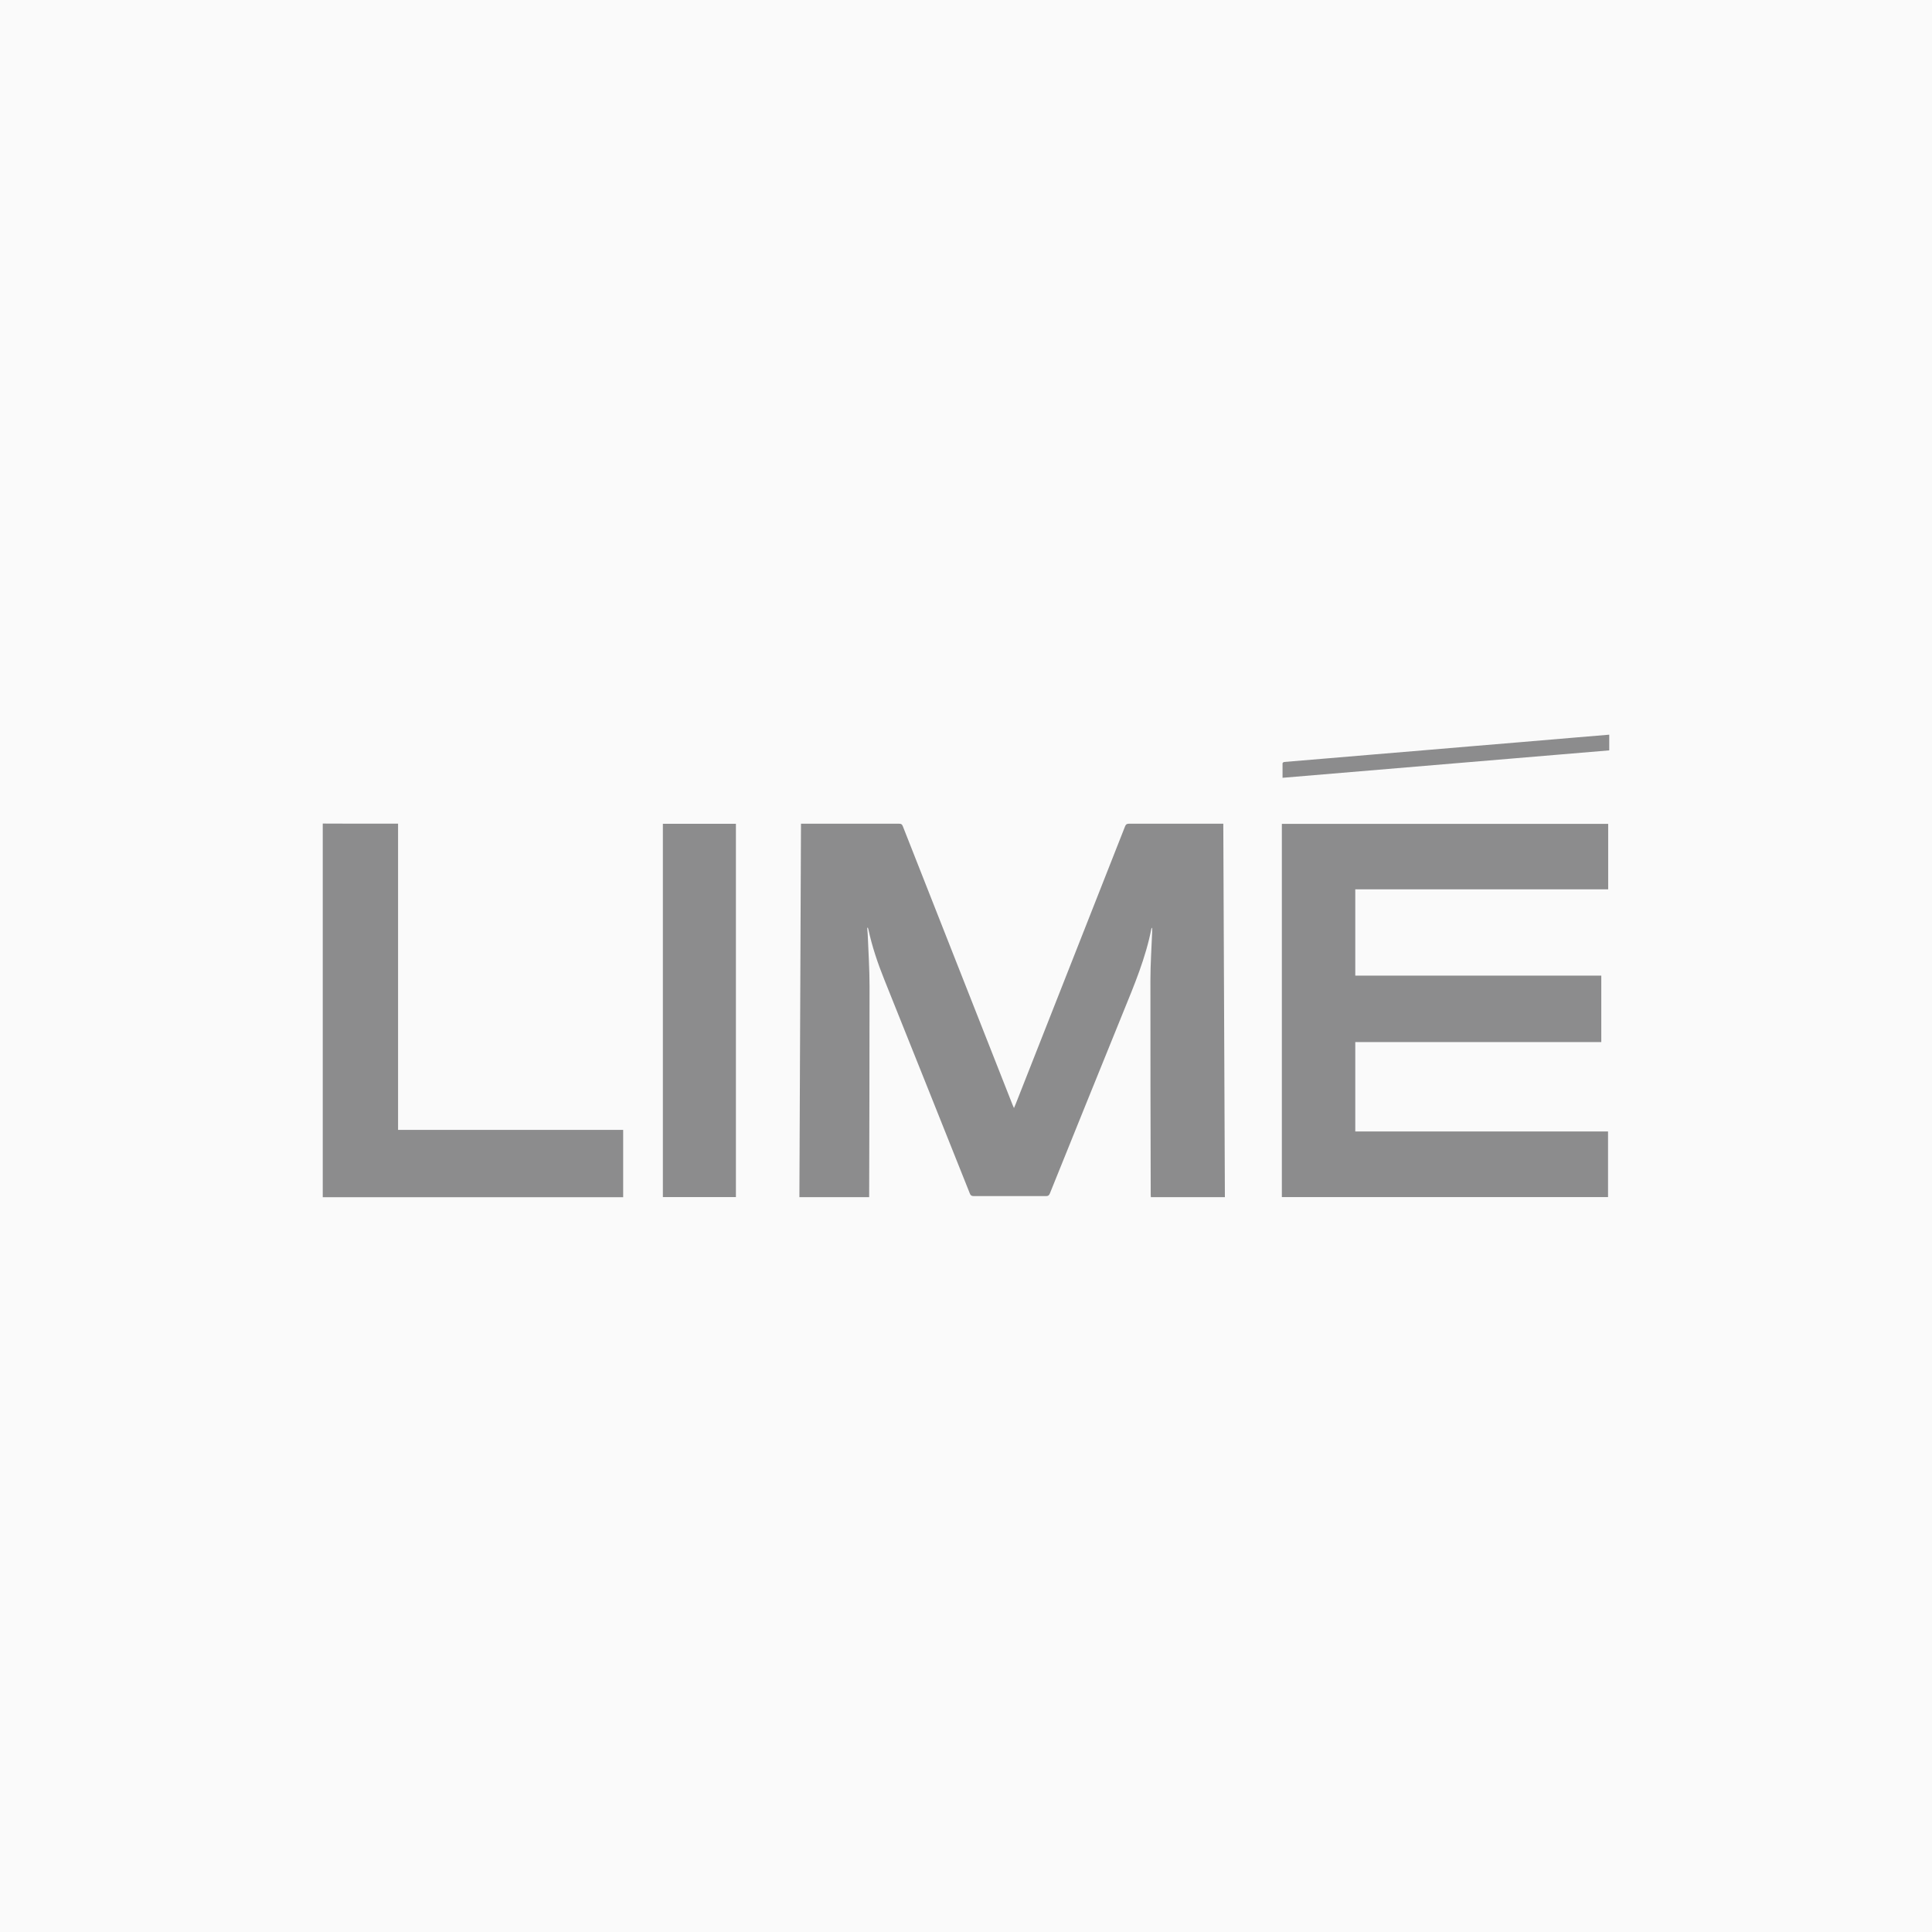
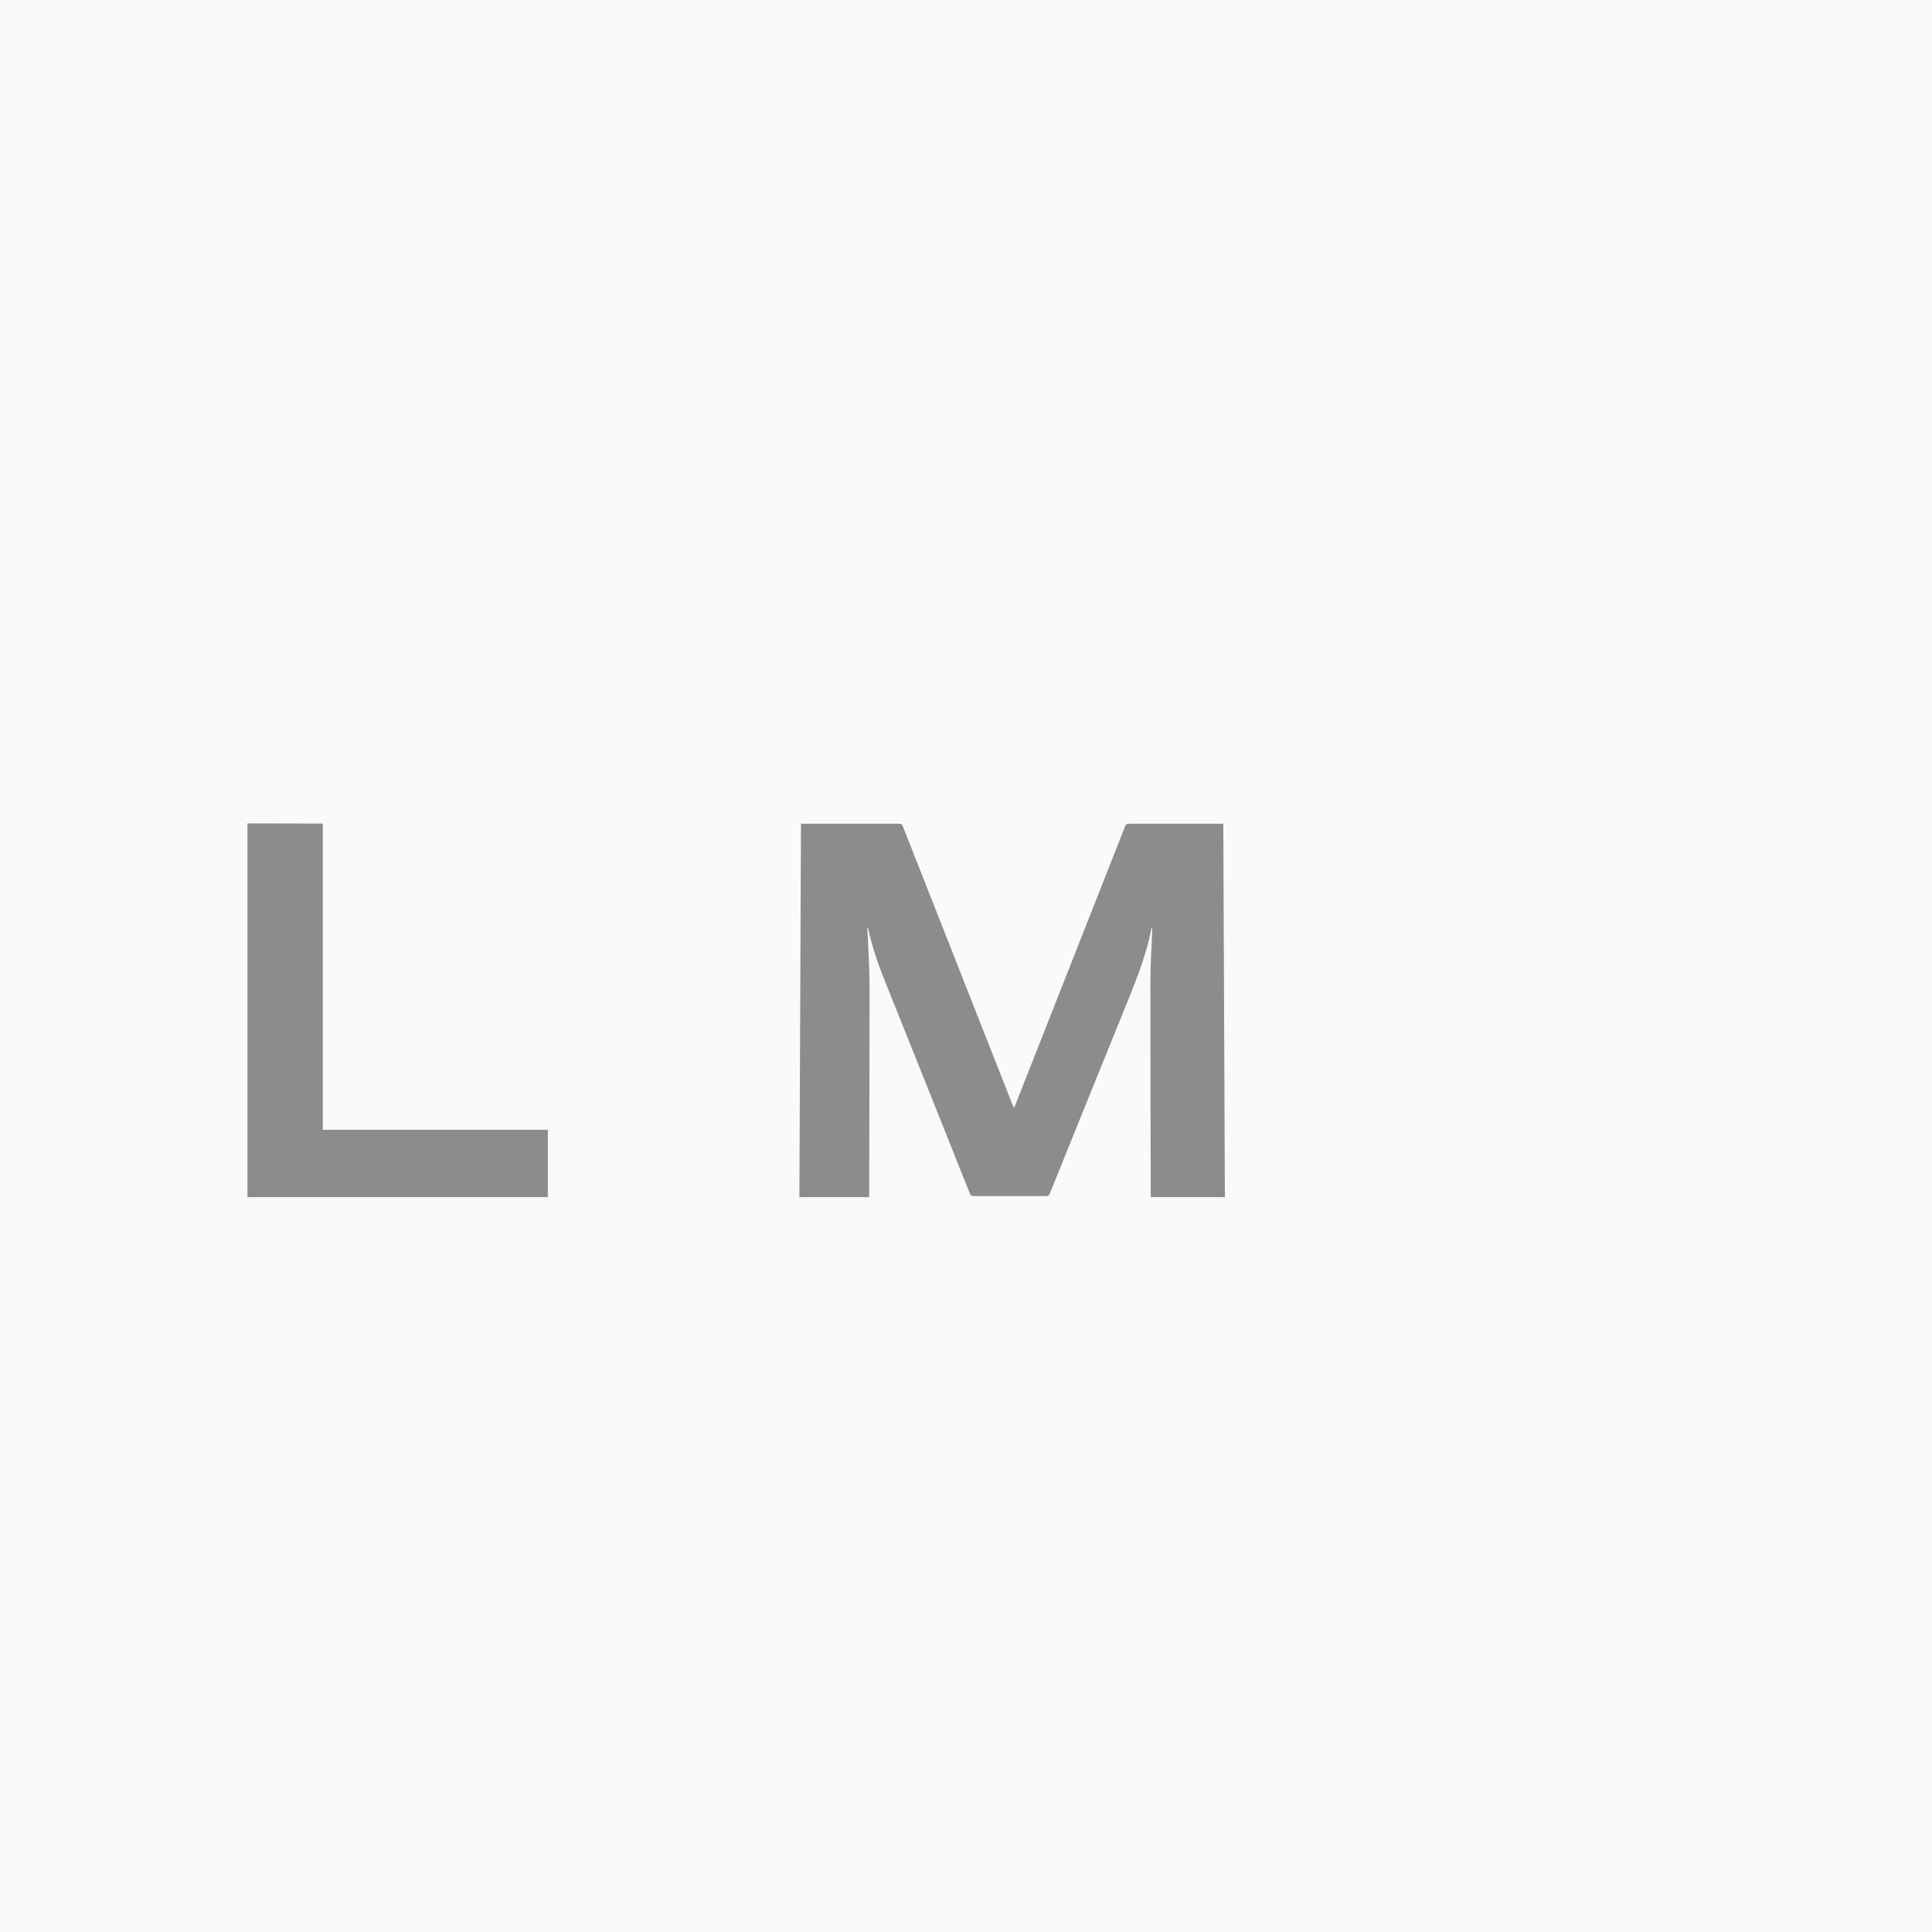
<svg xmlns="http://www.w3.org/2000/svg" id="_Слой_1" data-name="Слой 1" viewBox="0 0 255 255">
  <defs>
    <style>
      .cls-1 {
        fill: #8c8c8d;
      }

      .cls-1, .cls-2 {
        stroke-width: 0px;
      }

      .cls-2 {
        fill: #fafafa;
      }
    </style>
  </defs>
  <rect class="cls-2" width="255" height="255" />
  <g>
-     <path class="cls-1" d="m42.6,108.7c1.07,0,2.14.01,3.22.01,2.1,0,4.2,0,6.3,0,.13,0,.26,0,.42,0v40.42h29.71v8.89h-39.65v-49.33Z" />
+     <path class="cls-1" d="m42.6,108.7v40.42h29.71v8.89h-39.65v-49.33Z" />
    <path class="cls-1" d="m114.46,122.48c.02.3.06.6.07.9.09,2.27.24,4.55.24,6.82,0,9.15-.03,18.3-.05,27.45,0,.11,0,.22,0,.36h-9.21c.07-16.42.14-32.83.21-49.29h.39c4.19,0,8.38,0,12.57,0,.27,0,.38.08.48.33,4.82,12.26,9.65,24.51,14.48,36.76.05.13.11.26.19.44.1-.24.18-.41.25-.59,4.8-12.19,9.61-24.38,14.41-36.58.1-.26.22-.36.52-.36,4.01.01,8.03,0,12.04,0h.41c.07,16.44.14,32.85.21,49.29h-9.77c0-.09-.02-.19-.02-.29-.02-9.45-.05-18.89-.04-28.34,0-2.12.15-4.24.23-6.36,0-.18,0-.35,0-.57-.05.05-.1.08-.1.12-.75,3.85-2.26,7.44-3.73,11.05-3.23,7.96-6.46,15.93-9.67,23.9-.11.27-.24.36-.53.35-3.17-.01-6.35-.01-9.52,0-.29,0-.42-.09-.52-.36-3.75-9.4-7.5-18.79-11.27-28.18-.87-2.17-1.62-4.36-2.11-6.65-.02-.08-.05-.15-.07-.23-.02,0-.05,0-.07.01Z" />
-     <path class="cls-1" d="m169.19,158.01v-49.27h43.07v8.64h-33.38v11.39h32.47v8.77h-32.47v11.8h33.36v8.66h-43.05Z" />
-     <path class="cls-1" d="m87.49,108.73h9.64v49.27h-9.64v-49.27Z" />
-     <path class="cls-1" d="m212.4,96.97v2.07c-14.38,1.21-28.73,2.41-43.12,3.62,0-.67,0-1.3,0-1.92,0-.06.14-.16.22-.17,1.64-.14,3.28-.28,4.92-.41,2.26-.19,4.51-.38,6.77-.57,2.24-.19,4.47-.37,6.71-.56,2.25-.19,4.49-.38,6.74-.57,1.96-.16,3.92-.33,5.88-.49,2.52-.21,5.04-.42,7.56-.64,1.43-.12,2.86-.24,4.31-.36Z" />
  </g>
</svg>